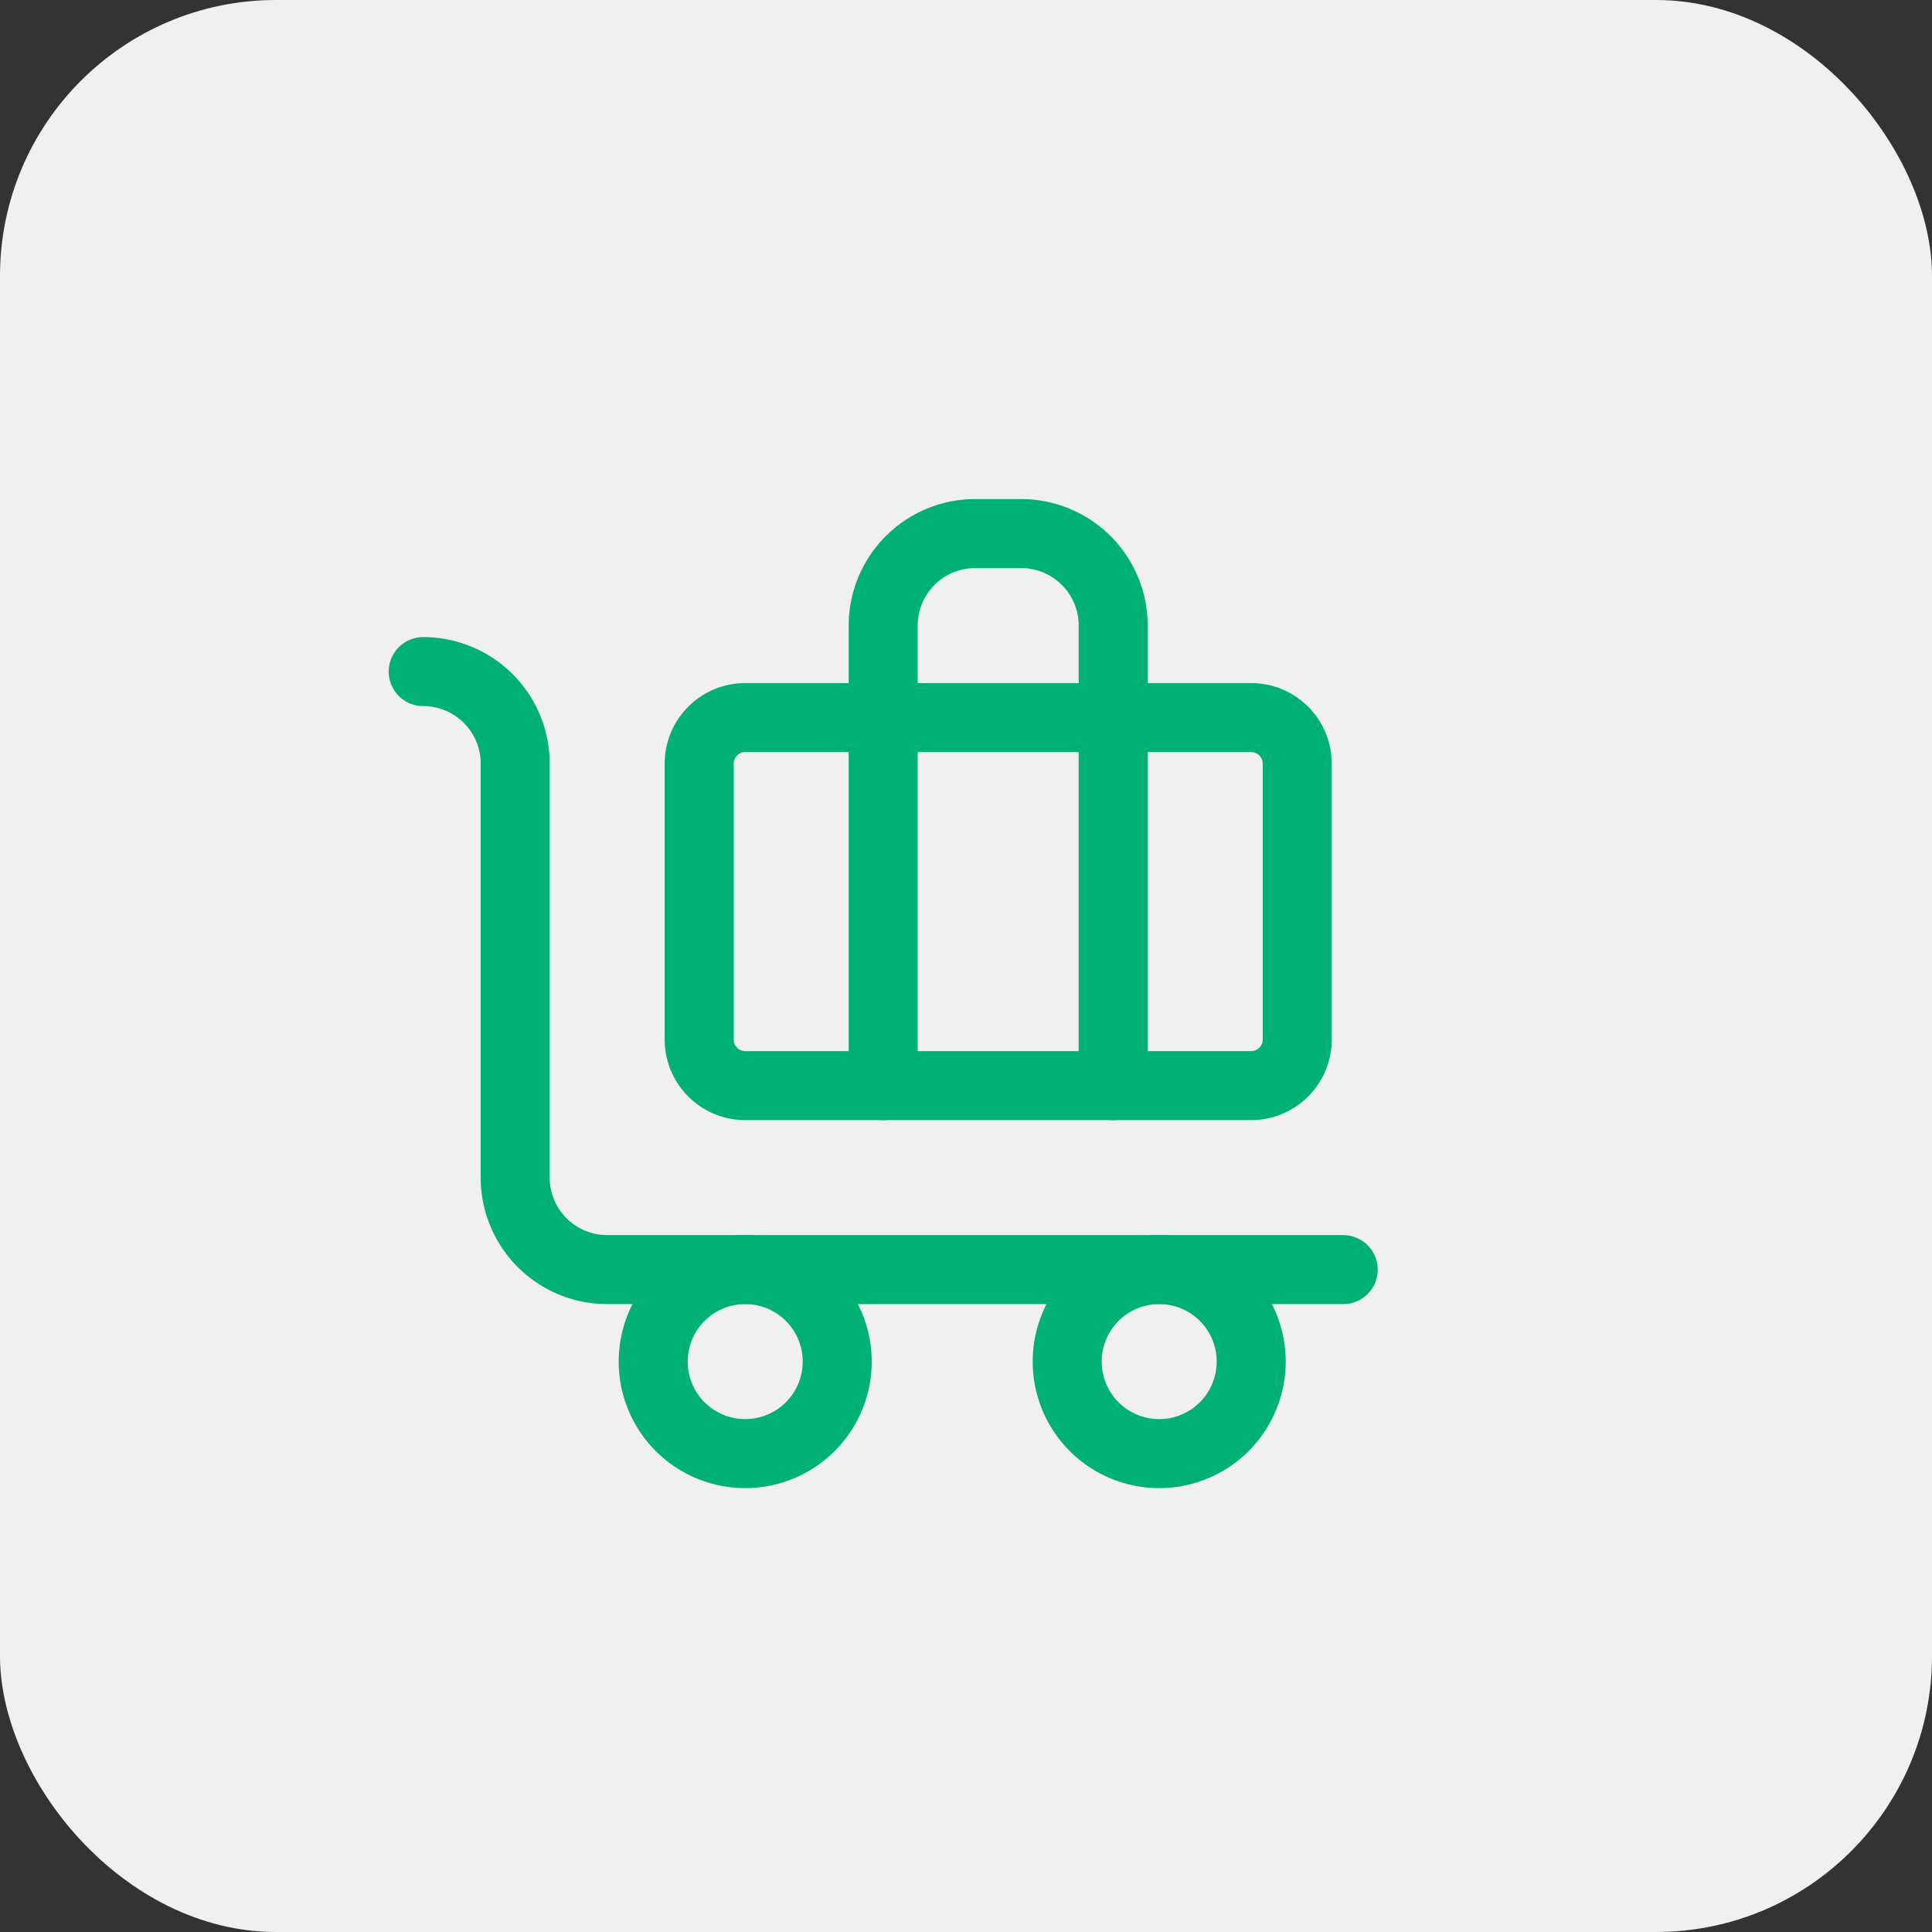
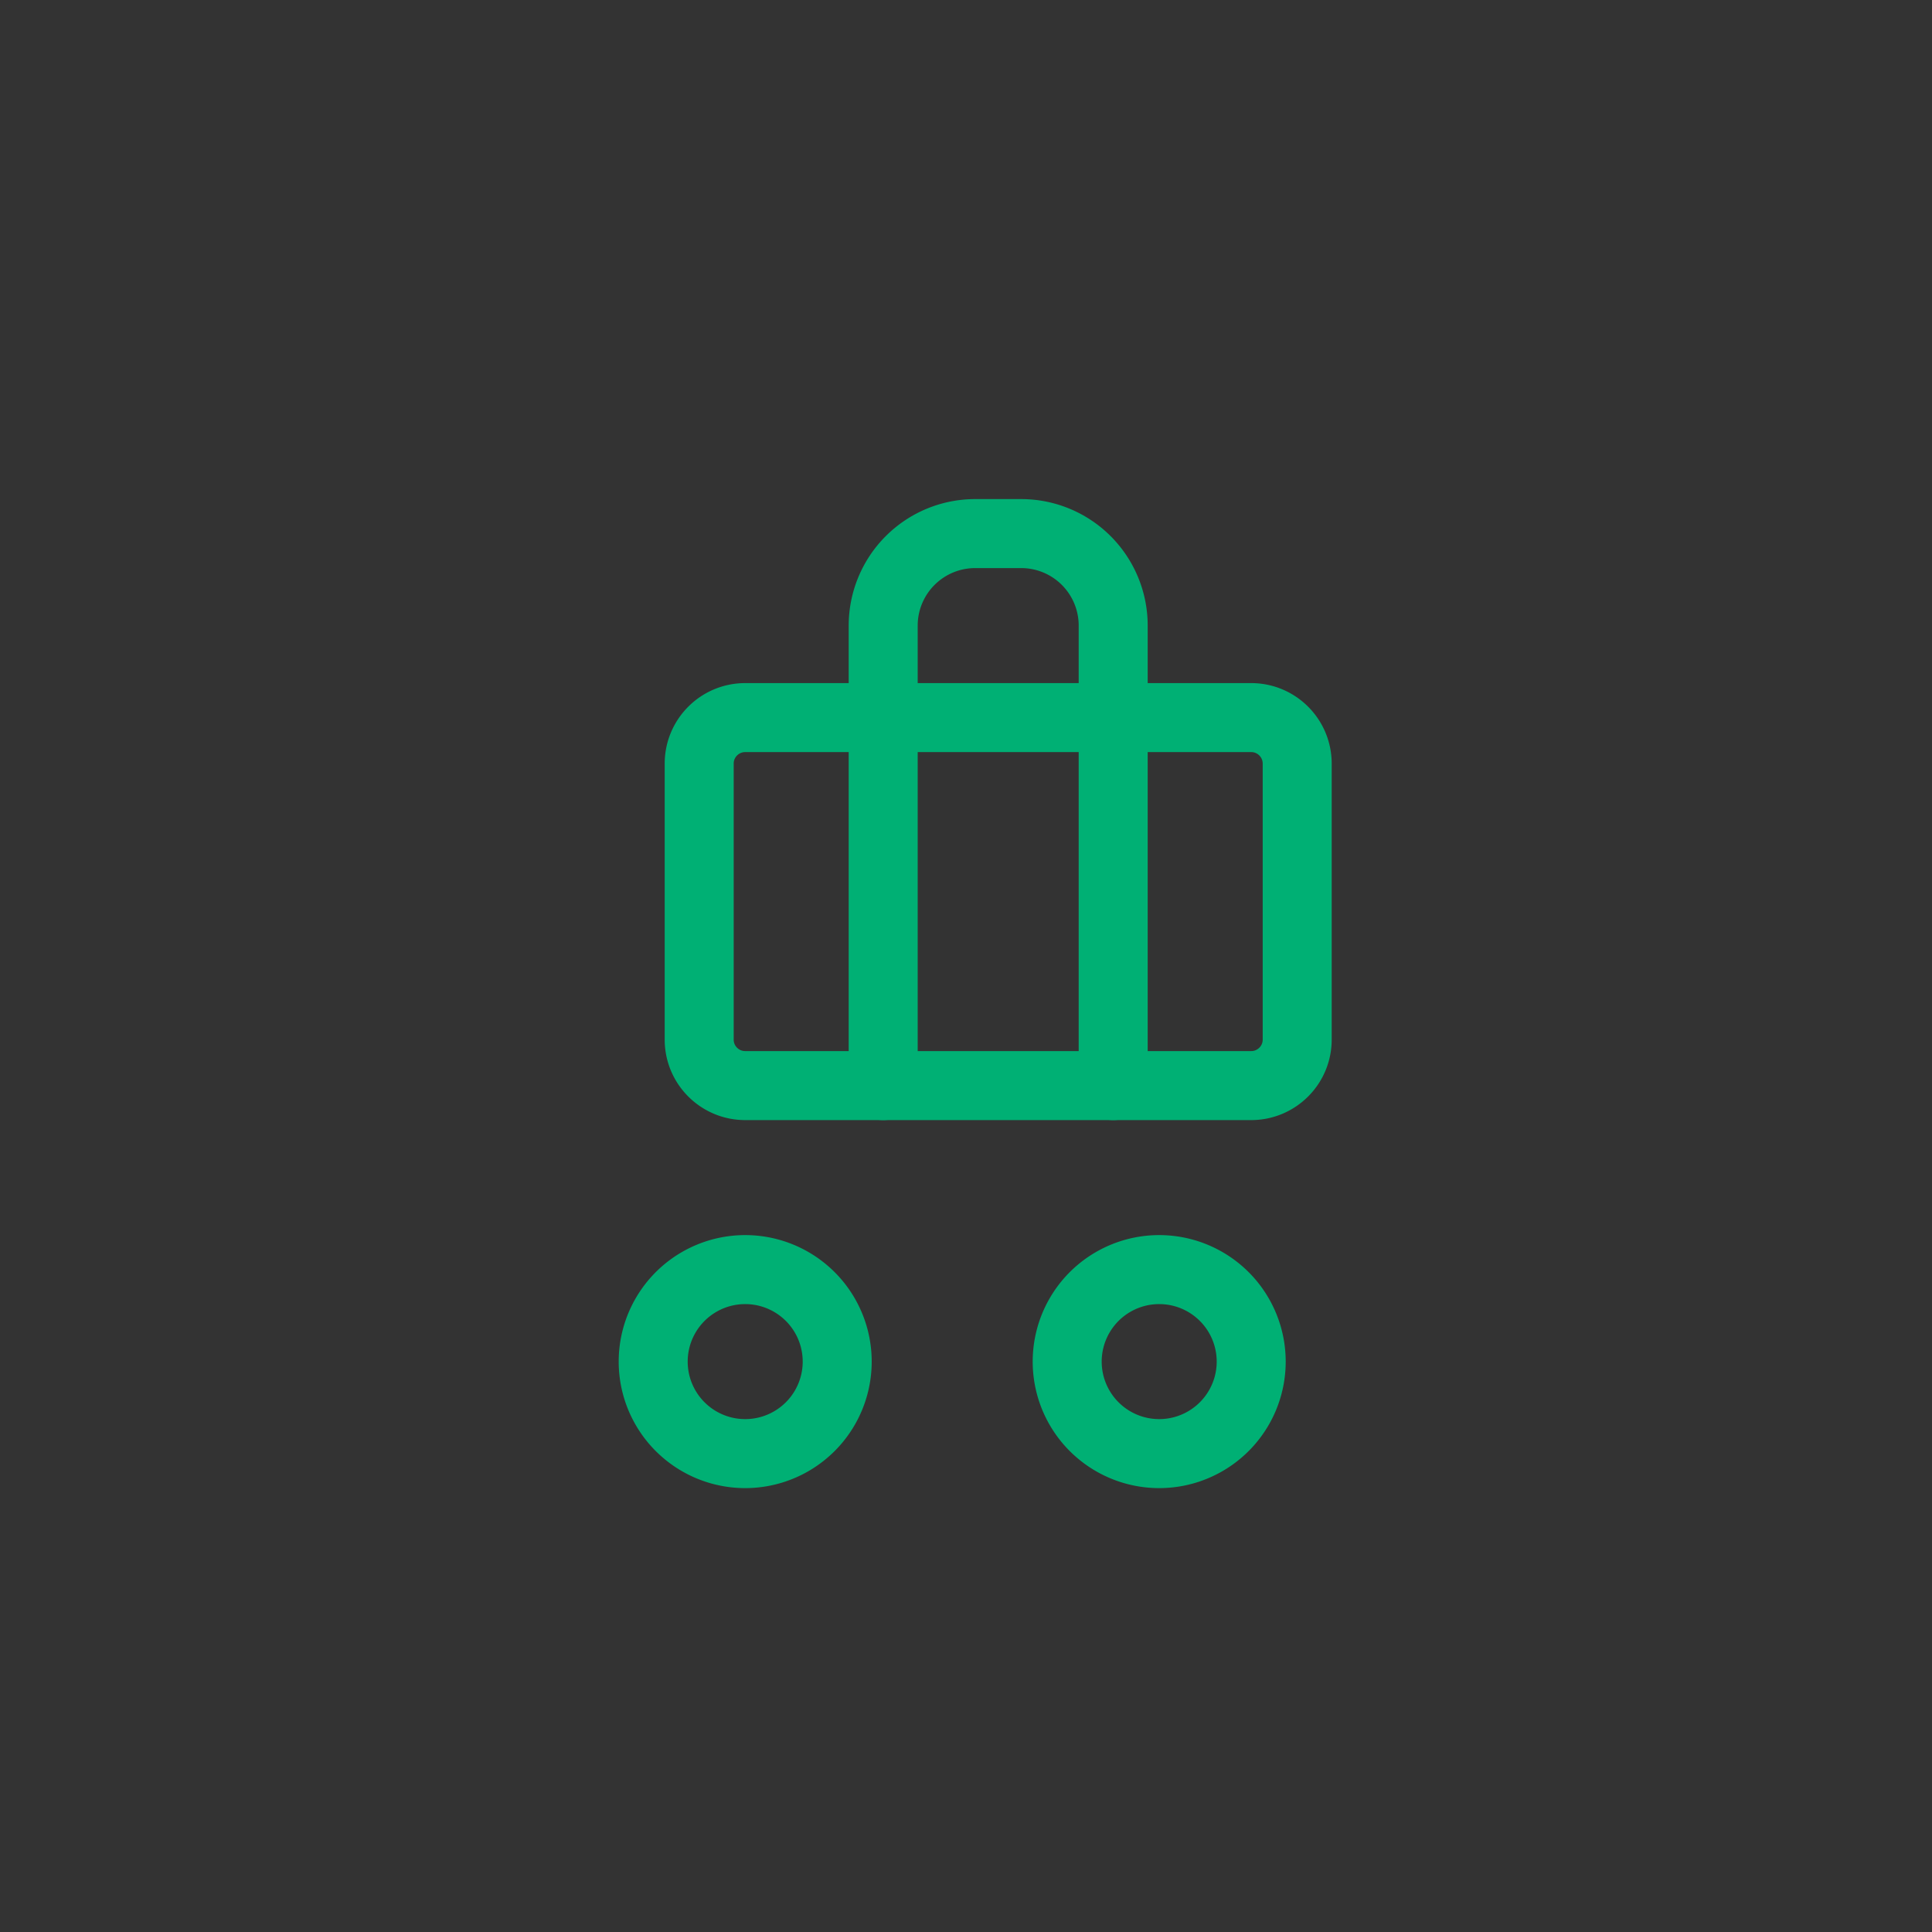
<svg xmlns="http://www.w3.org/2000/svg" width="70" height="70" fill="none">
  <rect width="100%" height="100%" fill="#333333" stroke="none" />
-   <rect width="70" height="70" fill="#F0F0F0" rx="10" />
-   <path stroke="#00B074" stroke-linecap="round" stroke-linejoin="round" stroke-width="2.5" d="M48.666 46H22a3.333 3.333 0 0 1-3.334-3.333v-15a3.333 3.333 0 0 0-3.333-3.334" />
  <path stroke="#00B074" stroke-linecap="round" stroke-linejoin="round" stroke-width="2.5" d="M40.333 39.334V22.666A3.333 3.333 0 0 0 37 19.333h-1.667A3.333 3.333 0 0 0 32 22.668v16.666" />
  <path stroke="#00B074" stroke-linecap="round" stroke-linejoin="round" stroke-width="2.5" d="M45.333 26H27c-.92 0-1.667.746-1.667 1.667v10c0 .92.746 1.666 1.667 1.666h18.333c.92 0 1.667-.746 1.667-1.666v-10c0-.92-.746-1.667-1.667-1.667zM42 52.667A3.333 3.333 0 1 0 42 46a3.333 3.333 0 0 0 0 6.667zm-15 0A3.333 3.333 0 1 0 27 46a3.333 3.333 0 0 0 0 6.667z" />
</svg>